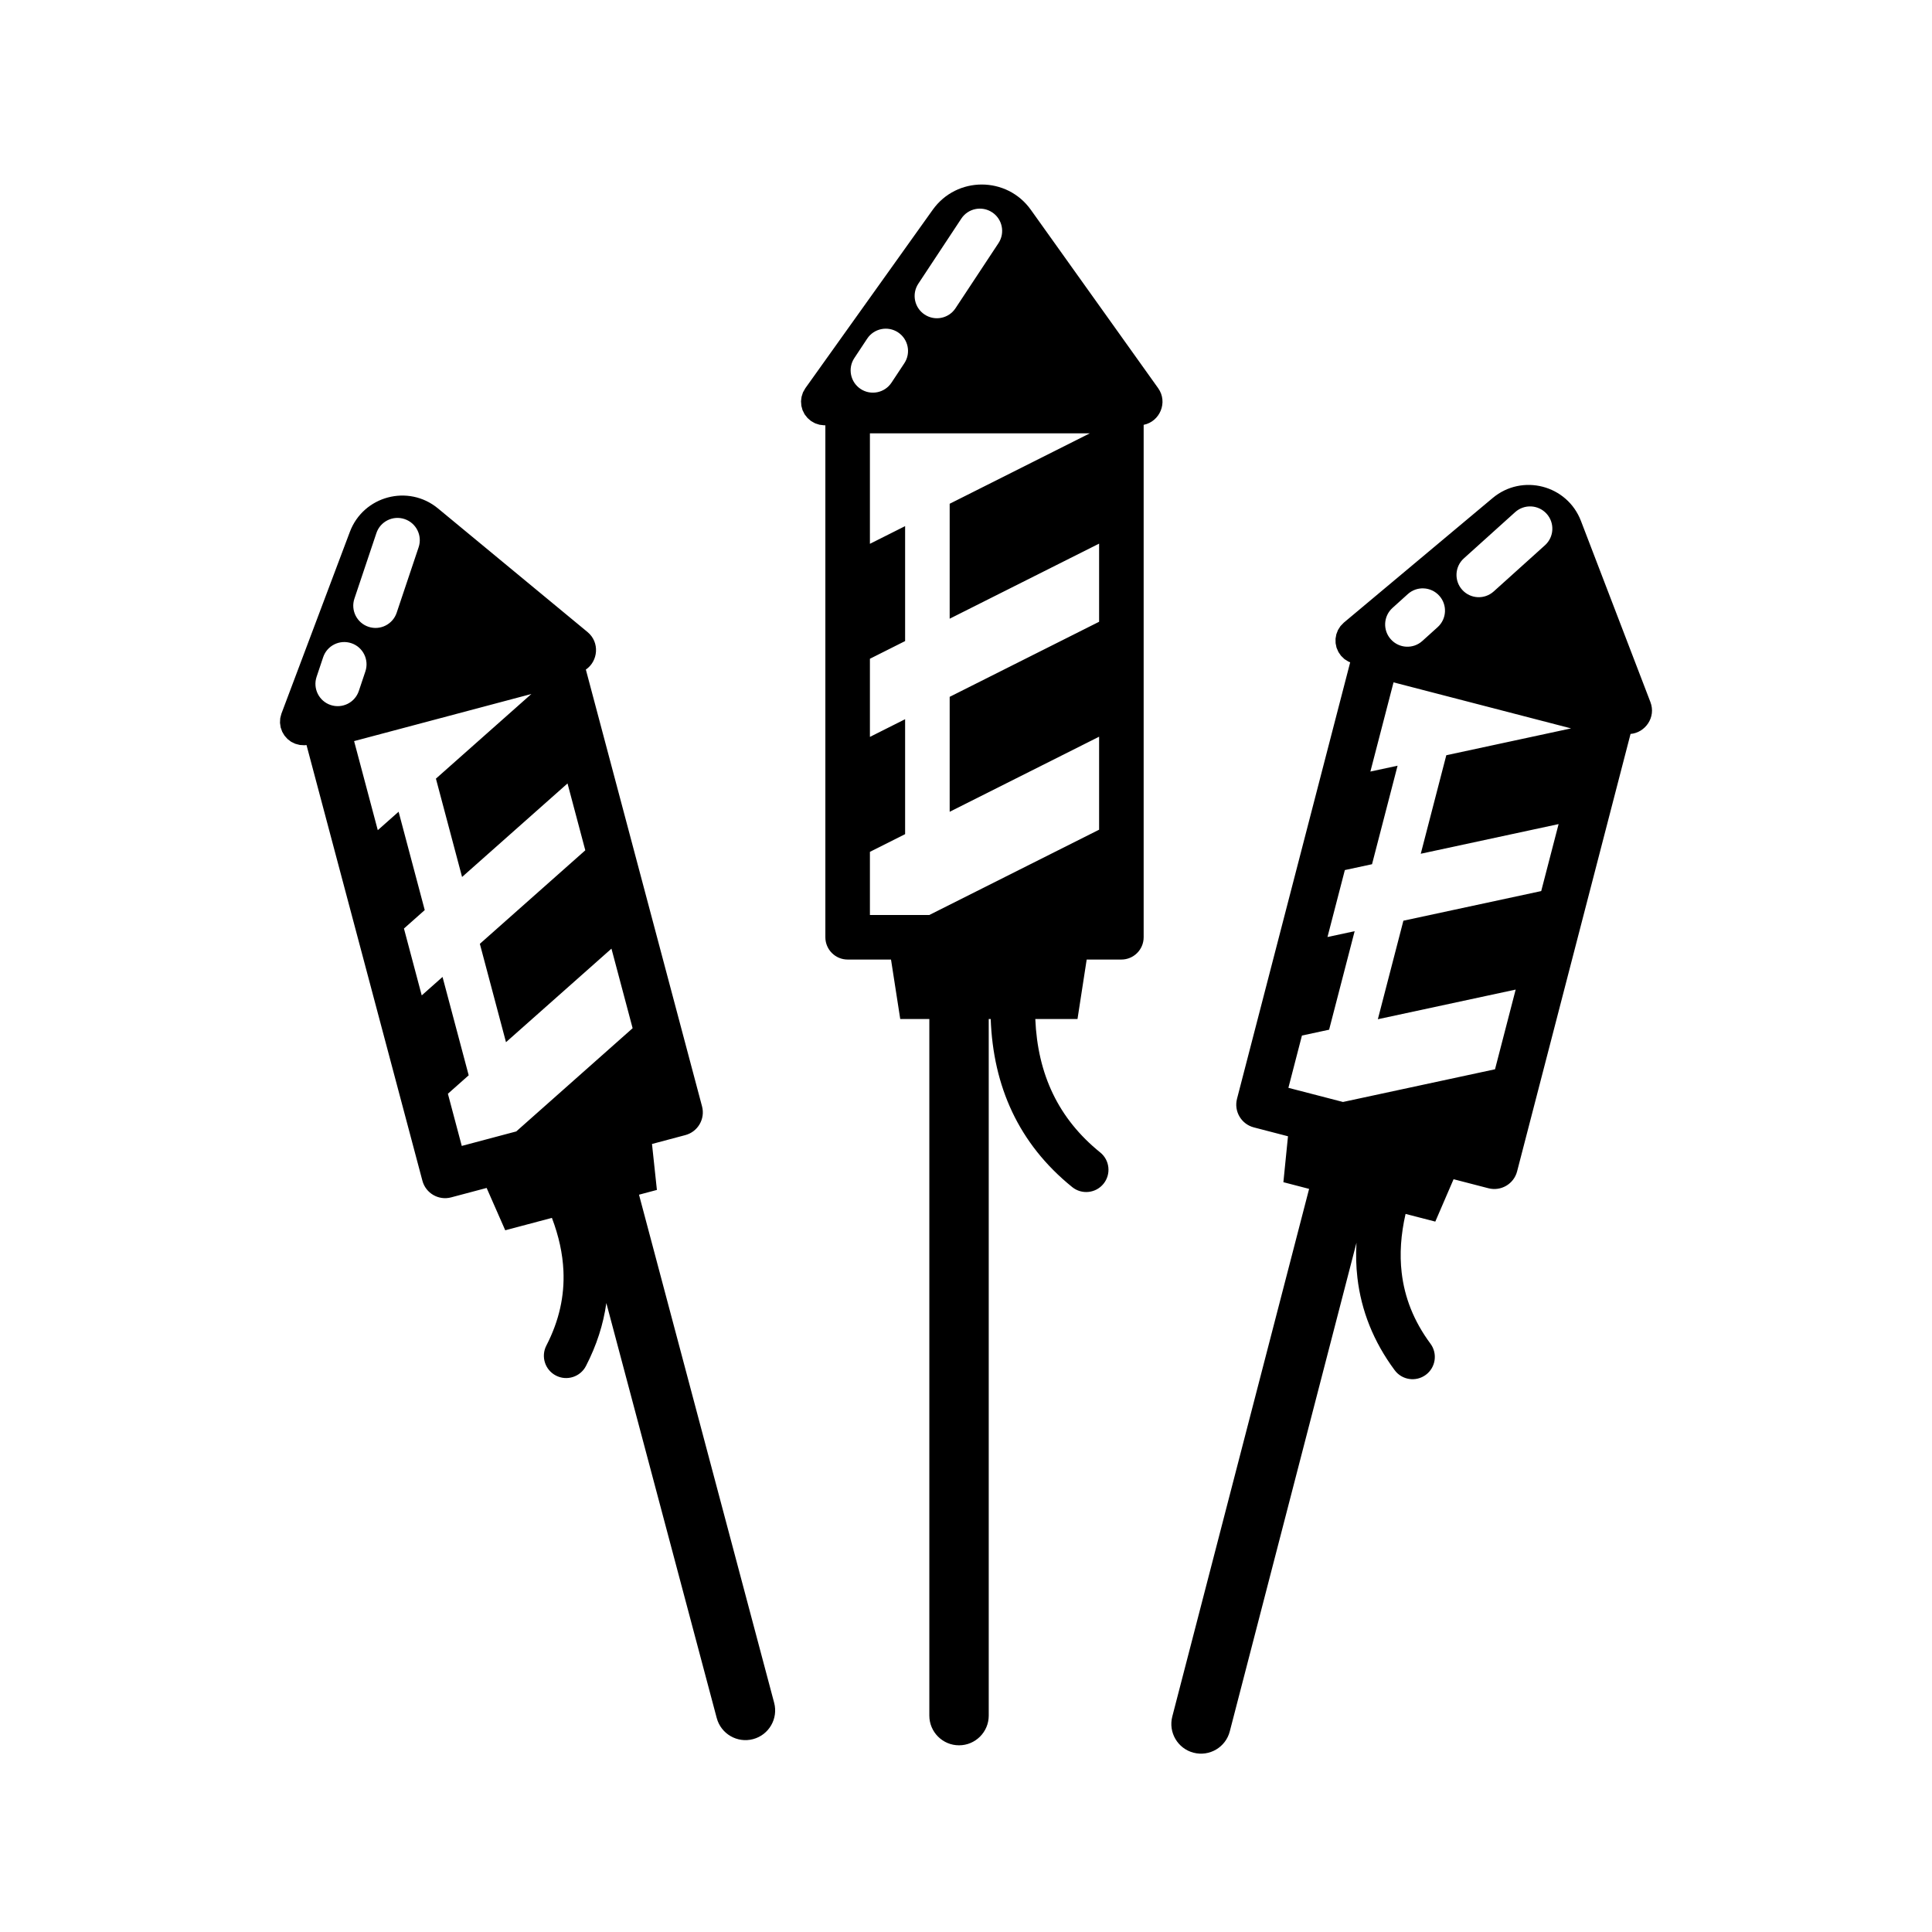
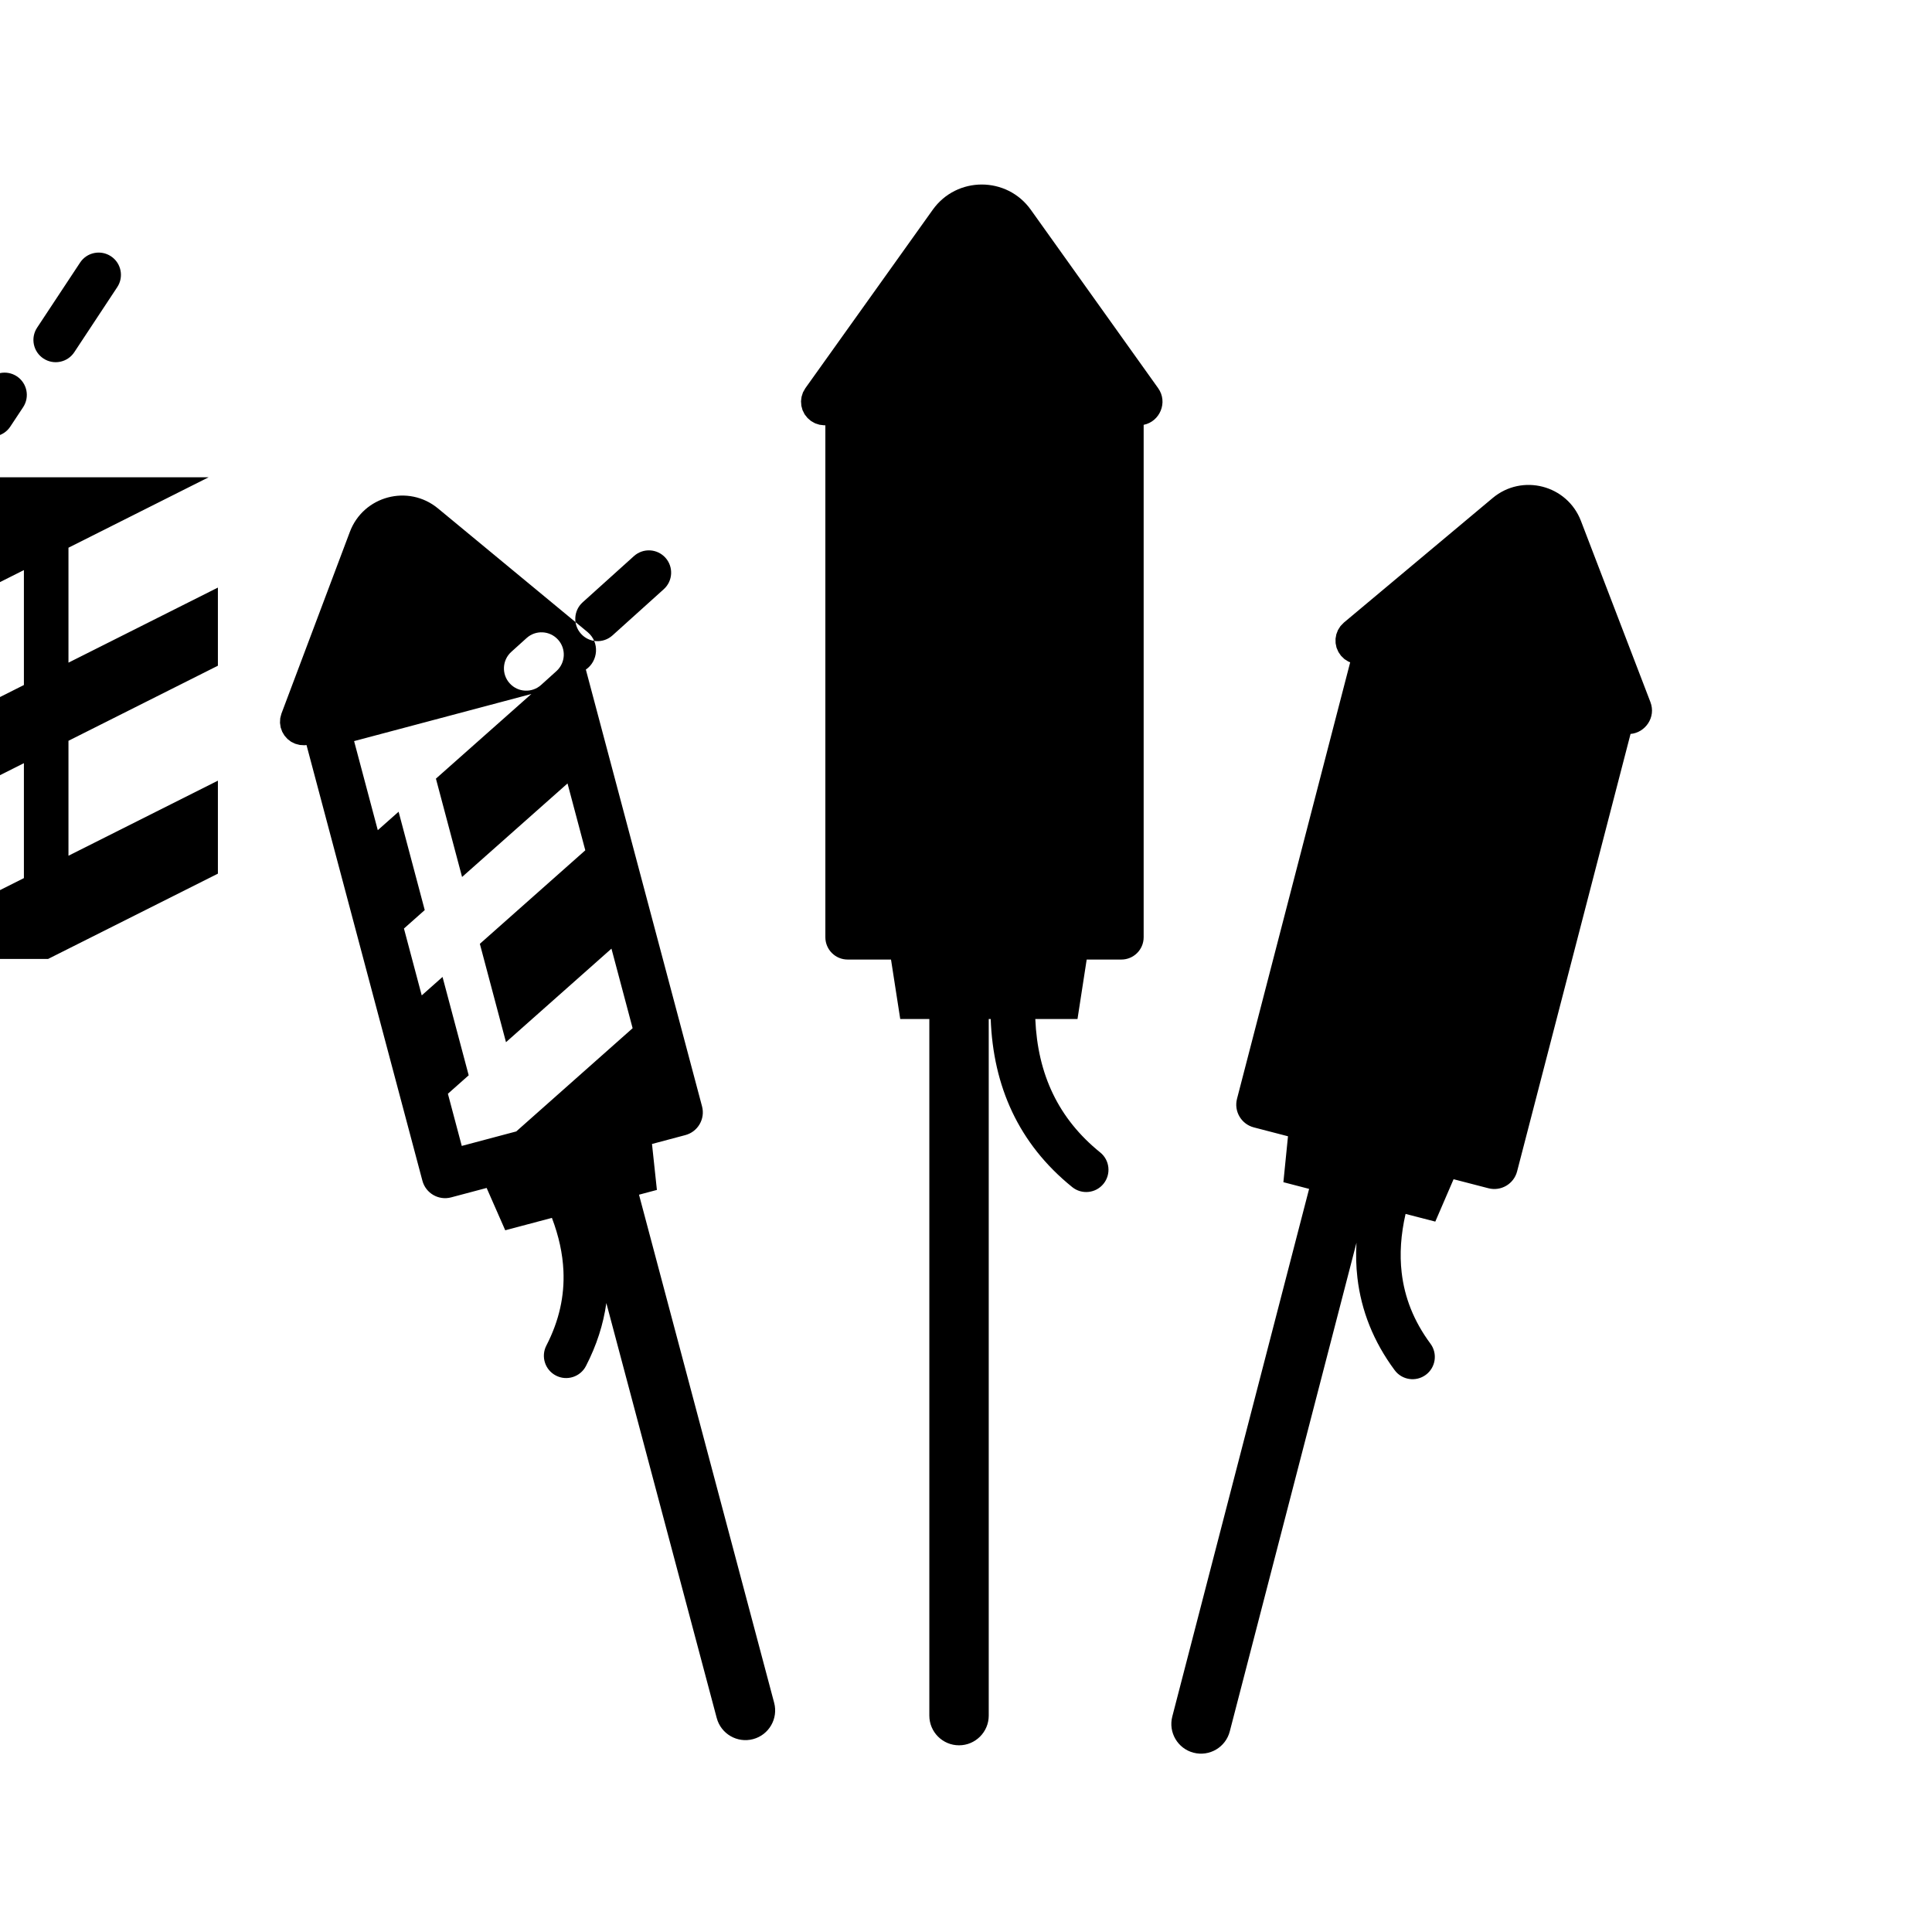
<svg xmlns="http://www.w3.org/2000/svg" fill="#000000" width="800px" height="800px" version="1.1" viewBox="144 144 512 512">
-   <path d="m460.31 608.49c-4.203-1.09-6.731-5.391-5.641-9.594l36.258-139.83-6.816-1.773 1.219-12.168-9.043-2.352c-3.328-0.859-5.328-4.258-4.465-7.586l29.992-115.67-0.484-0.195-0.461-0.293-0.574-0.359-0.309-0.301-0.613-0.594-0.254-0.371-0.418-0.609-0.234-0.531-0.211-0.48-0.074-0.191-0.094-0.477-0.109-0.508-0.031-0.195-0.008-0.484-0.008-0.539 0.004-0.172 0.105-0.562 0.098-0.551 0.246-0.645 0.195-0.5 0.293-0.461 0.363-0.574 0.301-0.309 0.582-0.605 39.441-33.02c7.816-6.555 19.754-3.469 23.406 6.062l18.41 48.004c1.543 4.019-1.352 8.113-5.266 8.445l-30.066 115.93c-0.863 3.328-4.262 5.328-7.59 4.469l-9.242-2.394-4.844 11.23-7.879-2.035c-1.258 5.5-1.598 10.684-1.031 15.555 0.762 6.586 3.199 12.852 7.625 18.828 1.941 2.621 1.391 6.32-1.227 8.258-2.621 1.941-6.32 1.391-8.258-1.23-5.609-7.566-8.863-15.781-9.871-24.5-0.355-3.055-0.43-6.152-0.246-9.27l-33.578 129.5c-1.086 4.203-5.387 6.734-9.594 5.644zm-70.027-9.836v-184.61h-7.711l-2.445-15.754h-11.492c-3.258 0-5.906-2.644-5.906-5.906v-135.68h-0.344l-0.73-0.086-0.473-0.059-0.629-0.199-0.531-0.172-0.477-0.262-0.645-0.375-0.398-0.344-0.496-0.43-0.691-0.867-0.117-0.168-0.223-0.469-0.227-0.434-0.078-0.184-0.133-0.488-0.137-0.492-0.035-0.176-0.043-0.594-0.043-0.535 0.078-0.723 0.066-0.492 0.184-0.586 0.188-0.582 0.246-0.434 0.379-0.668 33.762-47.293c6.363-8.922 19.633-8.922 25.996 0l33.734 47.262c2.684 3.769 0.441 8.891-3.832 9.73v135.8c0 3.262-2.648 5.906-5.902 5.906h-9.195l-2.434 15.754h-11.184c0.617 14.668 6.117 26.414 17.203 35.367 2.535 2.047 2.926 5.766 0.875 8.301-2.047 2.535-5.766 2.93-8.301 0.875-14.238-11.504-20.945-26.742-21.598-44.543h-0.52v184.61c0 4.344-3.531 7.871-7.871 7.871-4.344 0-7.871-3.527-7.871-7.871zm-56.34 0.648-29.258-109.98c-0.789 5.652-2.582 11.219-5.402 16.684-1.496 2.894-5.059 4.031-7.957 2.535-2.898-1.496-4.031-5.059-2.535-7.957 3.41-6.602 4.824-13.18 4.523-19.805-0.203-4.535-1.219-9.207-3.055-14.031l-12.367 3.289-4.93-11.219-9.41 2.5c-3.316 0.883-6.734-1.098-7.613-4.418l-30.711-115.45c-0.18 0.023-0.363 0.039-0.547 0.047l0.539-0.074 0.008 0.027-0.008-0.031-0.051 0.004-0.488 0.074h-0.016l-0.691-0.043-0.488-0.027-0.609-0.152-0.637-0.172-0.512-0.246-0.469-0.227-0.164-0.09-0.418-0.324-0.473-0.363-0.383-0.426-0.422-0.477-0.281-0.465-0.332-0.57-0.215-0.598-0.195-0.543-0.109-0.754-0.066-0.461 0.035-0.734 0.027-0.48 0.152-0.617 0.168-0.617 18.125-48.145c3.586-9.555 15.508-12.723 23.363-6.227l39.629 32.758c3.312 2.746 2.805 7.731-0.445 9.945l30.789 115.75c0.883 3.316-1.098 6.734-4.418 7.617l-8.844 2.356 1.301 12.176-4.742 1.266 35.816 134.65c1.117 4.195-1.383 8.512-5.582 9.629-4.199 1.117-8.512-1.387-9.633-5.586zm-67.57-151.62 14.438-3.84 30.84-27.355-5.609-21.086-27.949 24.789-6.93-26.066 27.945-24.785-4.711-17.719-27.945 24.789-6.93-26.062 25.293-22.43-46.977 12.484 6.277 23.605 5.516-4.891 6.926 26.066-5.508 4.891 4.711 17.719 5.512-4.891 6.934 26.066-5.512 4.891zm233.53-11.648 40.293-8.664 5.473-21.121-36.523 7.856 6.769-26.109 36.523-7.852 4.606-17.75-36.527 7.859 6.769-26.109 33.066-7.113-47.051-12.199-6.133 23.637 7.203-1.547-6.769 26.105-7.203 1.551-4.602 17.742 7.199-1.547-6.769 26.109-7.199 1.547-3.59 13.855zm-109.62-49.555 44.992-22.598v-24.645l-39.602 19.895v-30.461l39.602-19.895v-20.707l-39.602 19.895v-30.461l37.133-18.66h-58.27v29.277l9.328-4.688v30.461l-9.328 4.688v20.707l9.328-4.688v30.461l-9.328 4.688v16.73zm-151.19-59.367 1.738-5.184c1.035-3.09-0.629-6.441-3.719-7.473-3.094-1.035-6.441 0.629-7.473 3.719l-1.738 5.188c-1.035 3.09 0.629 6.438 3.719 7.473 3.094 1.031 6.441-0.629 7.473-3.723zm281.84-13.246 4.059-3.664c2.418-2.18 2.613-5.918 0.422-8.332-2.184-2.418-5.918-2.613-8.332-0.426l-4.059 3.664c-2.418 2.184-2.613 5.918-0.422 8.332 2.18 2.422 5.918 2.613 8.332 0.426zm-271.81-7.484 5.816-17.348c1.043-3.086-0.629-6.441-3.719-7.473-3.086-1.039-6.441 0.629-7.473 3.719l-5.82 17.352c-1.039 3.086 0.629 6.438 3.719 7.473 3.086 1.039 6.441-0.629 7.477-3.723zm290.72-5.637 13.598-12.254c2.418-2.18 2.613-5.914 0.43-8.336s-5.914-2.613-8.34-0.434l-13.598 12.258c-2.418 2.18-2.613 5.914-0.43 8.336 2.184 2.422 5.914 2.613 8.34 0.43zm-159.59-55.332 3.406-5.148c1.797-2.719 1.051-6.383-1.668-8.184-2.719-1.793-6.383-1.047-8.18 1.668l-3.406 5.148c-1.797 2.719-1.051 6.383 1.668 8.184 2.719 1.793 6.383 1.051 8.18-1.668zm16.965-19.723 11.387-17.246c1.793-2.719 1.051-6.383-1.676-8.176-2.719-1.793-6.379-1.051-8.176 1.676l-11.387 17.242c-1.797 2.719-1.051 6.383 1.672 8.176 2.719 1.797 6.383 1.051 8.18-1.672z" fill-rule="evenodd" />
+   <path d="m460.31 608.49c-4.203-1.09-6.731-5.391-5.641-9.594l36.258-139.83-6.816-1.773 1.219-12.168-9.043-2.352c-3.328-0.859-5.328-4.258-4.465-7.586l29.992-115.67-0.484-0.195-0.461-0.293-0.574-0.359-0.309-0.301-0.613-0.594-0.254-0.371-0.418-0.609-0.234-0.531-0.211-0.48-0.074-0.191-0.094-0.477-0.109-0.508-0.031-0.195-0.008-0.484-0.008-0.539 0.004-0.172 0.105-0.562 0.098-0.551 0.246-0.645 0.195-0.5 0.293-0.461 0.363-0.574 0.301-0.309 0.582-0.605 39.441-33.02c7.816-6.555 19.754-3.469 23.406 6.062l18.41 48.004c1.543 4.019-1.352 8.113-5.266 8.445l-30.066 115.93c-0.863 3.328-4.262 5.328-7.59 4.469l-9.242-2.394-4.844 11.23-7.879-2.035c-1.258 5.5-1.598 10.684-1.031 15.555 0.762 6.586 3.199 12.852 7.625 18.828 1.941 2.621 1.391 6.32-1.227 8.258-2.621 1.941-6.32 1.391-8.258-1.23-5.609-7.566-8.863-15.781-9.871-24.5-0.355-3.055-0.43-6.152-0.246-9.27l-33.578 129.5c-1.086 4.203-5.387 6.734-9.594 5.644zm-70.027-9.836v-184.61h-7.711l-2.445-15.754h-11.492c-3.258 0-5.906-2.644-5.906-5.906v-135.68h-0.344l-0.73-0.086-0.473-0.059-0.629-0.199-0.531-0.172-0.477-0.262-0.645-0.375-0.398-0.344-0.496-0.43-0.691-0.867-0.117-0.168-0.223-0.469-0.227-0.434-0.078-0.184-0.133-0.488-0.137-0.492-0.035-0.176-0.043-0.594-0.043-0.535 0.078-0.723 0.066-0.492 0.184-0.586 0.188-0.582 0.246-0.434 0.379-0.668 33.762-47.293c6.363-8.922 19.633-8.922 25.996 0l33.734 47.262c2.684 3.769 0.441 8.891-3.832 9.73v135.8c0 3.262-2.648 5.906-5.902 5.906h-9.195l-2.434 15.754h-11.184c0.617 14.668 6.117 26.414 17.203 35.367 2.535 2.047 2.926 5.766 0.875 8.301-2.047 2.535-5.766 2.93-8.301 0.875-14.238-11.504-20.945-26.742-21.598-44.543h-0.52v184.61c0 4.344-3.531 7.871-7.871 7.871-4.344 0-7.871-3.527-7.871-7.871zm-56.34 0.648-29.258-109.98c-0.789 5.652-2.582 11.219-5.402 16.684-1.496 2.894-5.059 4.031-7.957 2.535-2.898-1.496-4.031-5.059-2.535-7.957 3.41-6.602 4.824-13.18 4.523-19.805-0.203-4.535-1.219-9.207-3.055-14.031l-12.367 3.289-4.93-11.219-9.41 2.5c-3.316 0.883-6.734-1.098-7.613-4.418l-30.711-115.45c-0.18 0.023-0.363 0.039-0.547 0.047l0.539-0.074 0.008 0.027-0.008-0.031-0.051 0.004-0.488 0.074h-0.016l-0.691-0.043-0.488-0.027-0.609-0.152-0.637-0.172-0.512-0.246-0.469-0.227-0.164-0.09-0.418-0.324-0.473-0.363-0.383-0.426-0.422-0.477-0.281-0.465-0.332-0.57-0.215-0.598-0.195-0.543-0.109-0.754-0.066-0.461 0.035-0.734 0.027-0.48 0.152-0.617 0.168-0.617 18.125-48.145c3.586-9.555 15.508-12.723 23.363-6.227l39.629 32.758c3.312 2.746 2.805 7.731-0.445 9.945l30.789 115.75c0.883 3.316-1.098 6.734-4.418 7.617l-8.844 2.356 1.301 12.176-4.742 1.266 35.816 134.65c1.117 4.195-1.383 8.512-5.582 9.629-4.199 1.117-8.512-1.387-9.633-5.586zm-67.57-151.62 14.438-3.84 30.84-27.355-5.609-21.086-27.949 24.789-6.93-26.066 27.945-24.785-4.711-17.719-27.945 24.789-6.93-26.062 25.293-22.43-46.977 12.484 6.277 23.605 5.516-4.891 6.926 26.066-5.508 4.891 4.711 17.719 5.512-4.891 6.934 26.066-5.512 4.891zzm-109.62-49.555 44.992-22.598v-24.645l-39.602 19.895v-30.461l39.602-19.895v-20.707l-39.602 19.895v-30.461l37.133-18.66h-58.27v29.277l9.328-4.688v30.461l-9.328 4.688v20.707l9.328-4.688v30.461l-9.328 4.688v16.73zm-151.19-59.367 1.738-5.184c1.035-3.09-0.629-6.441-3.719-7.473-3.094-1.035-6.441 0.629-7.473 3.719l-1.738 5.188c-1.035 3.09 0.629 6.438 3.719 7.473 3.094 1.031 6.441-0.629 7.473-3.723zm281.84-13.246 4.059-3.664c2.418-2.18 2.613-5.918 0.422-8.332-2.184-2.418-5.918-2.613-8.332-0.426l-4.059 3.664c-2.418 2.184-2.613 5.918-0.422 8.332 2.18 2.422 5.918 2.613 8.332 0.426zm-271.81-7.484 5.816-17.348c1.043-3.086-0.629-6.441-3.719-7.473-3.086-1.039-6.441 0.629-7.473 3.719l-5.82 17.352c-1.039 3.086 0.629 6.438 3.719 7.473 3.086 1.039 6.441-0.629 7.477-3.723zm290.72-5.637 13.598-12.254c2.418-2.18 2.613-5.914 0.43-8.336s-5.914-2.613-8.34-0.434l-13.598 12.258c-2.418 2.18-2.613 5.914-0.43 8.336 2.184 2.422 5.914 2.613 8.34 0.43zm-159.59-55.332 3.406-5.148c1.797-2.719 1.051-6.383-1.668-8.184-2.719-1.793-6.383-1.047-8.18 1.668l-3.406 5.148c-1.797 2.719-1.051 6.383 1.668 8.184 2.719 1.793 6.383 1.051 8.18-1.668zm16.965-19.723 11.387-17.246c1.793-2.719 1.051-6.383-1.676-8.176-2.719-1.793-6.379-1.051-8.176 1.676l-11.387 17.242c-1.797 2.719-1.051 6.383 1.672 8.176 2.719 1.797 6.383 1.051 8.18-1.672z" fill-rule="evenodd" />
</svg>